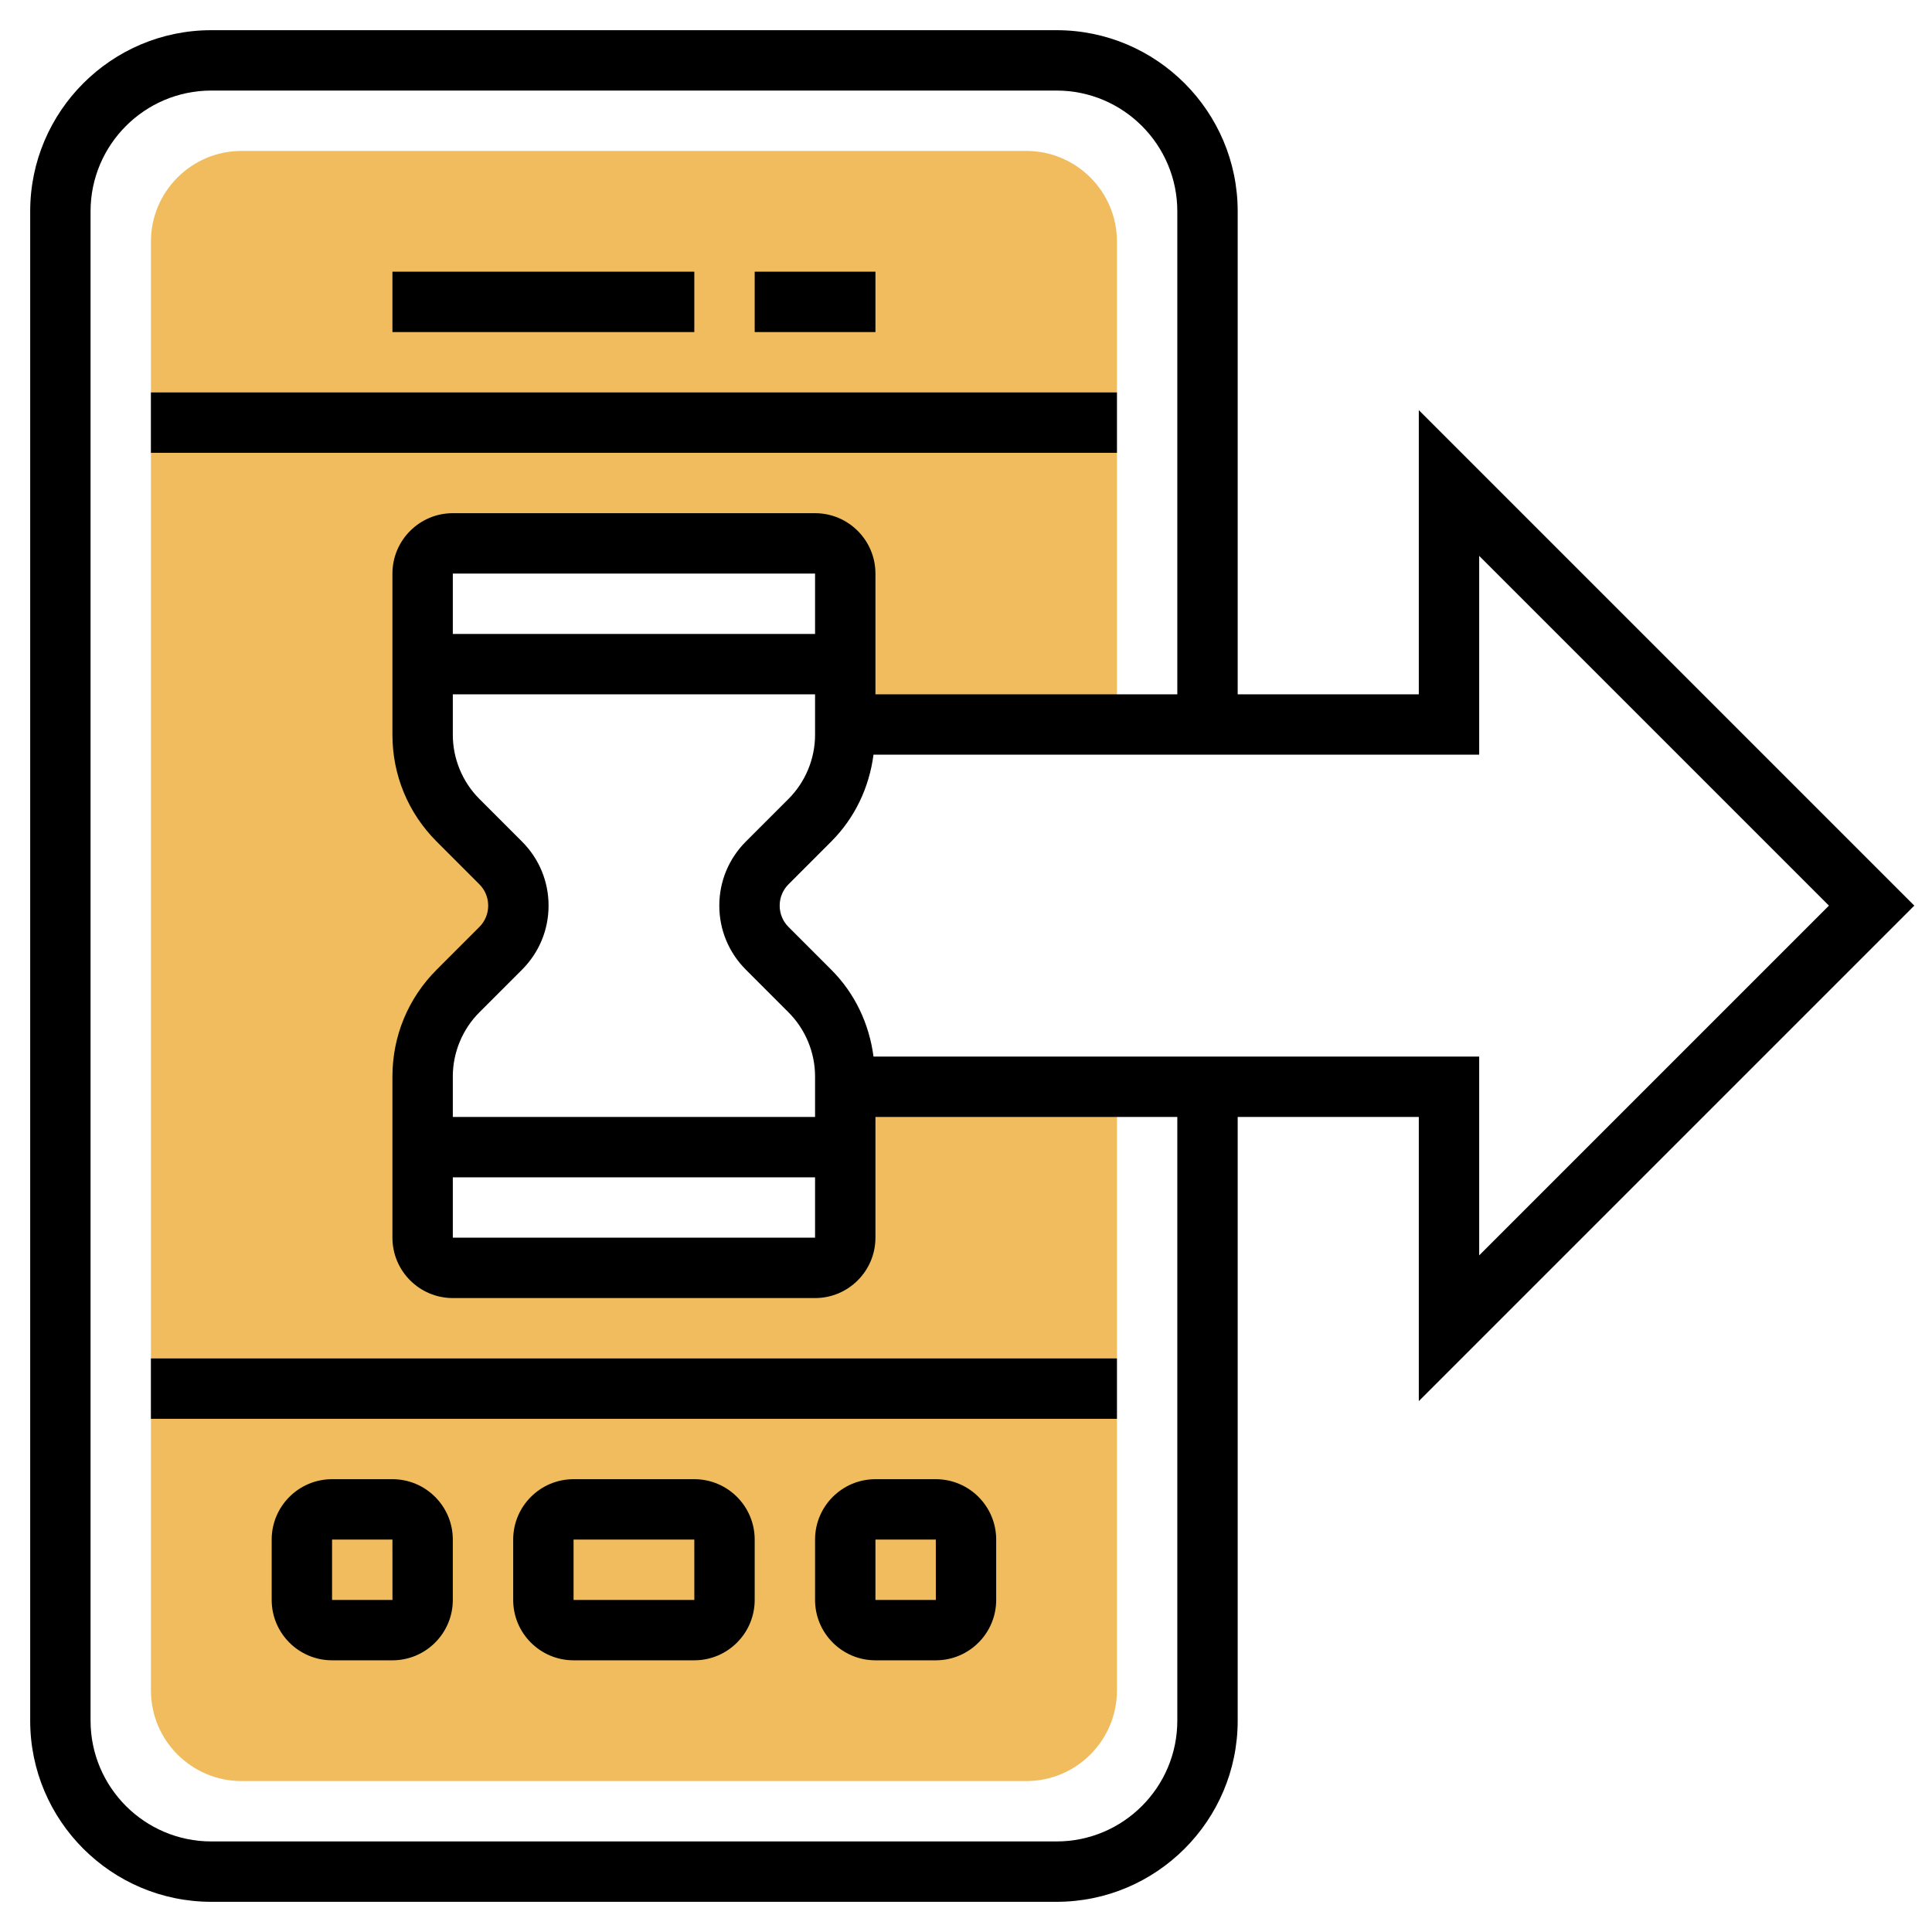
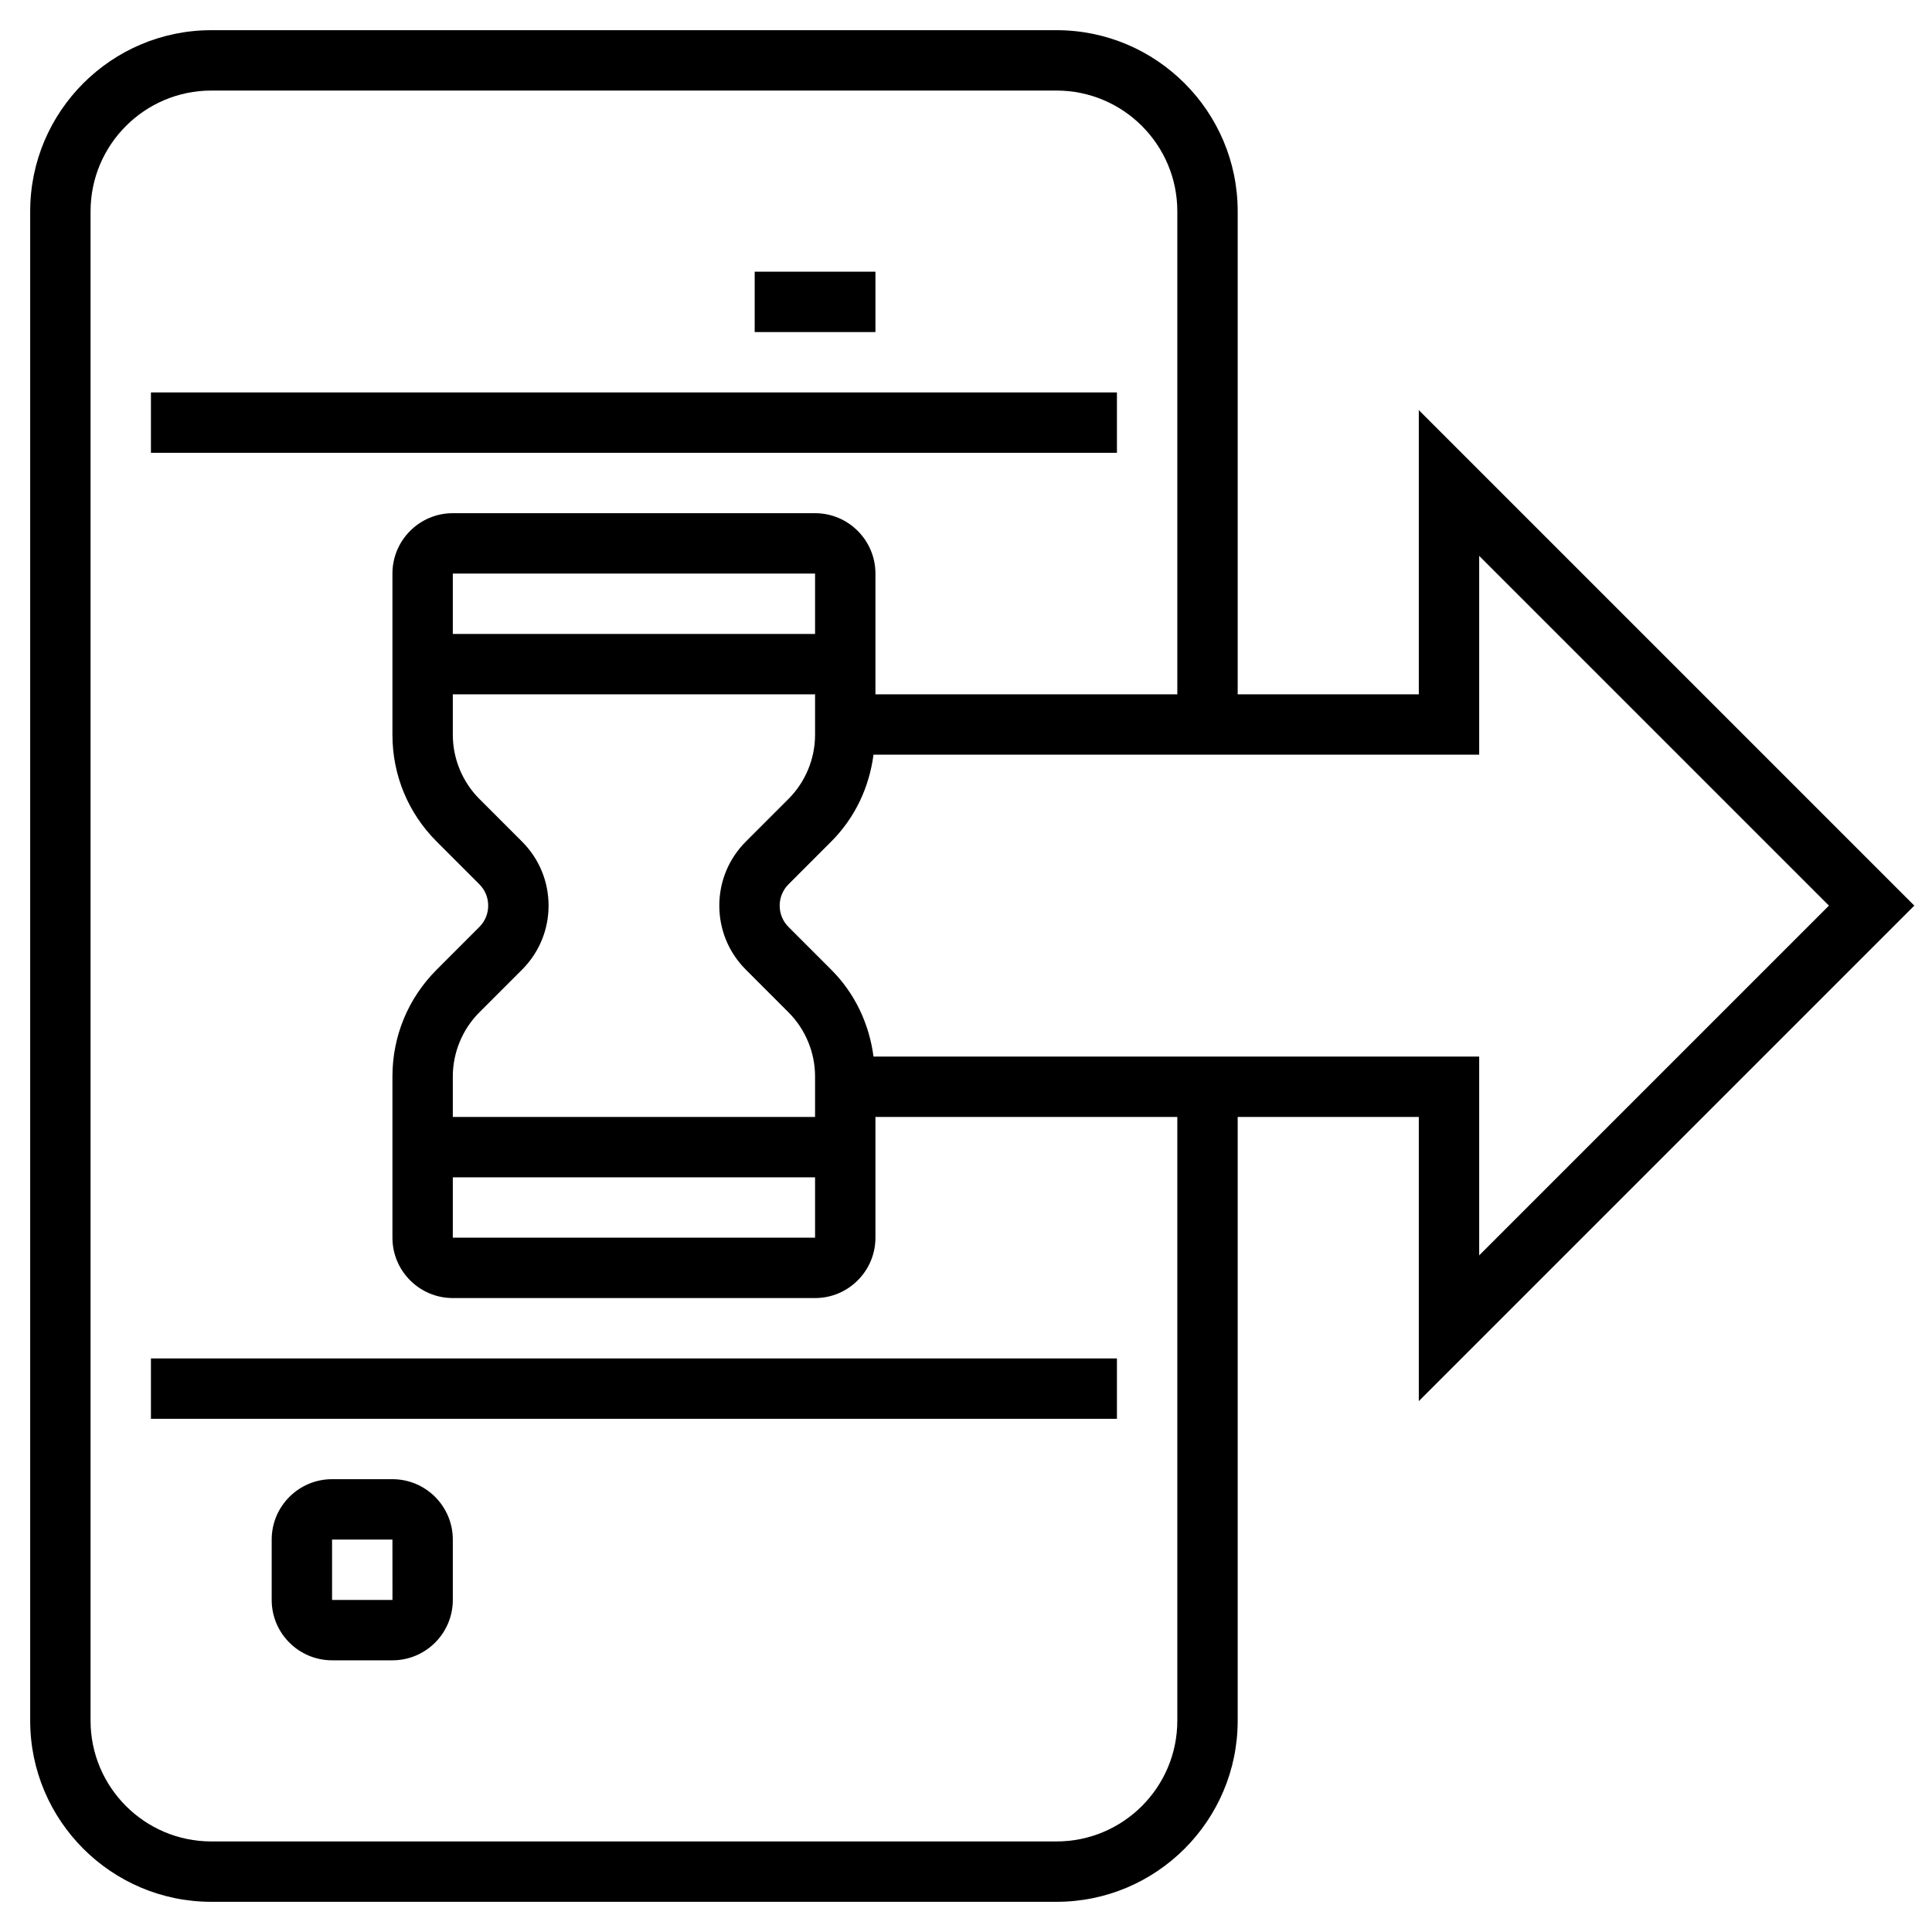
<svg xmlns="http://www.w3.org/2000/svg" id="_x33_0" enable-background="new 0 0 64 64" height="512" viewBox="0 0 64 64" width="512">
  <g>
    <g>
      <g>
-         <path d="m28 36v2 3c0 .552-.448 1-1 1h-12c-.552 0-1-.448-1-1v-3-2.343c0-1.061.421-2.078 1.172-2.828l1.414-1.414c.781-.781.781-2.047 0-2.828l-1.414-1.414c-.751-.752-1.172-1.769-1.172-2.83v-5.343c0-.552.448-1 1-1h12c.552 0 1 .448 1 1v5h9v-16c0-1.654-1.346-3-3-3h-26c-1.654 0-3 1.346-3 3v48c0 1.654 1.346 3 3 3h26c1.654 0 3-1.346 3-3v-20z" fill="#f0bc5e" />
-       </g>
+         </g>
    </g>
    <g>
      <path d="m5 45h32v2h-32z" />
      <path d="m5 13h32v2h-32z" />
-       <path d="m23 49h-4c-1.103 0-2 .897-2 2v2c0 1.103.897 2 2 2h4c1.103 0 2-.897 2-2v-2c0-1.103-.897-2-2-2zm-4 4v-2h4l.001 2z" />
      <path d="m13 49h-2c-1.103 0-2 .897-2 2v2c0 1.103.897 2 2 2h2c1.103 0 2-.897 2-2v-2c0-1.103-.897-2-2-2zm-2 4v-2h2l.001 2z" />
-       <path d="m31 49h-2c-1.103 0-2 .897-2 2v2c0 1.103.897 2 2 2h2c1.103 0 2-.897 2-2v-2c0-1.103-.897-2-2-2zm-2 4v-2h2l.001 2z" />
-       <path d="m13 9h10v2h-10z" />
      <path d="m25 9h4v2h-4z" />
      <path d="m63.414 30-16.414-16.414v9.414h-6v-16c0-3.309-2.691-6-6-6h-28c-3.309 0-6 2.691-6 6v50c0 3.309 2.691 6 6 6h28c3.309 0 6-2.691 6-6v-20h6v9.414zm-24.414 27c0 2.206-1.794 4-4 4h-28c-2.206 0-4-1.794-4-4v-50c0-2.206 1.794-4 4-4h28c2.206 0 4 1.794 4 4v16h-10v-4c0-1.103-.897-2-2-2h-12c-1.103 0-2 .897-2 2v5.343c0 1.335.521 2.591 1.465 3.535l1.414 1.415c.189.188.293.439.293.707s-.104.518-.293.707l-1.414 1.415c-.944.944-1.465 2.2-1.465 3.535v5.343c0 1.103.897 2 2 2h12c1.103 0 2-.897 2-2v-4h10zm-14.293-24.879 1.414 1.415c.559.558.879 1.331.879 2.121v1.343h-12v-1.343c0-.79.32-1.563.879-2.121l1.414-1.414c.566-.567.879-1.32.879-2.122s-.313-1.555-.879-2.121l-1.414-1.415c-.559-.558-.879-1.331-.879-2.121v-1.343h12v1.343c0 .79-.32 1.563-.879 2.121l-1.414 1.414c-.566.567-.879 1.32-.879 2.122s.313 1.555.879 2.121zm-9.707 6.879h12v2h-12zm12-18h-12v-2h12zm1.936 14c-.143-1.084-.614-2.092-1.401-2.878l-1.414-1.415c-.189-.188-.293-.439-.293-.707s.104-.518.293-.707l1.414-1.415c.787-.787 1.258-1.794 1.401-2.878h20.064v-6.586l11.586 11.586-11.586 11.586v-6.586z" />
    </g>
  </g>
</svg>